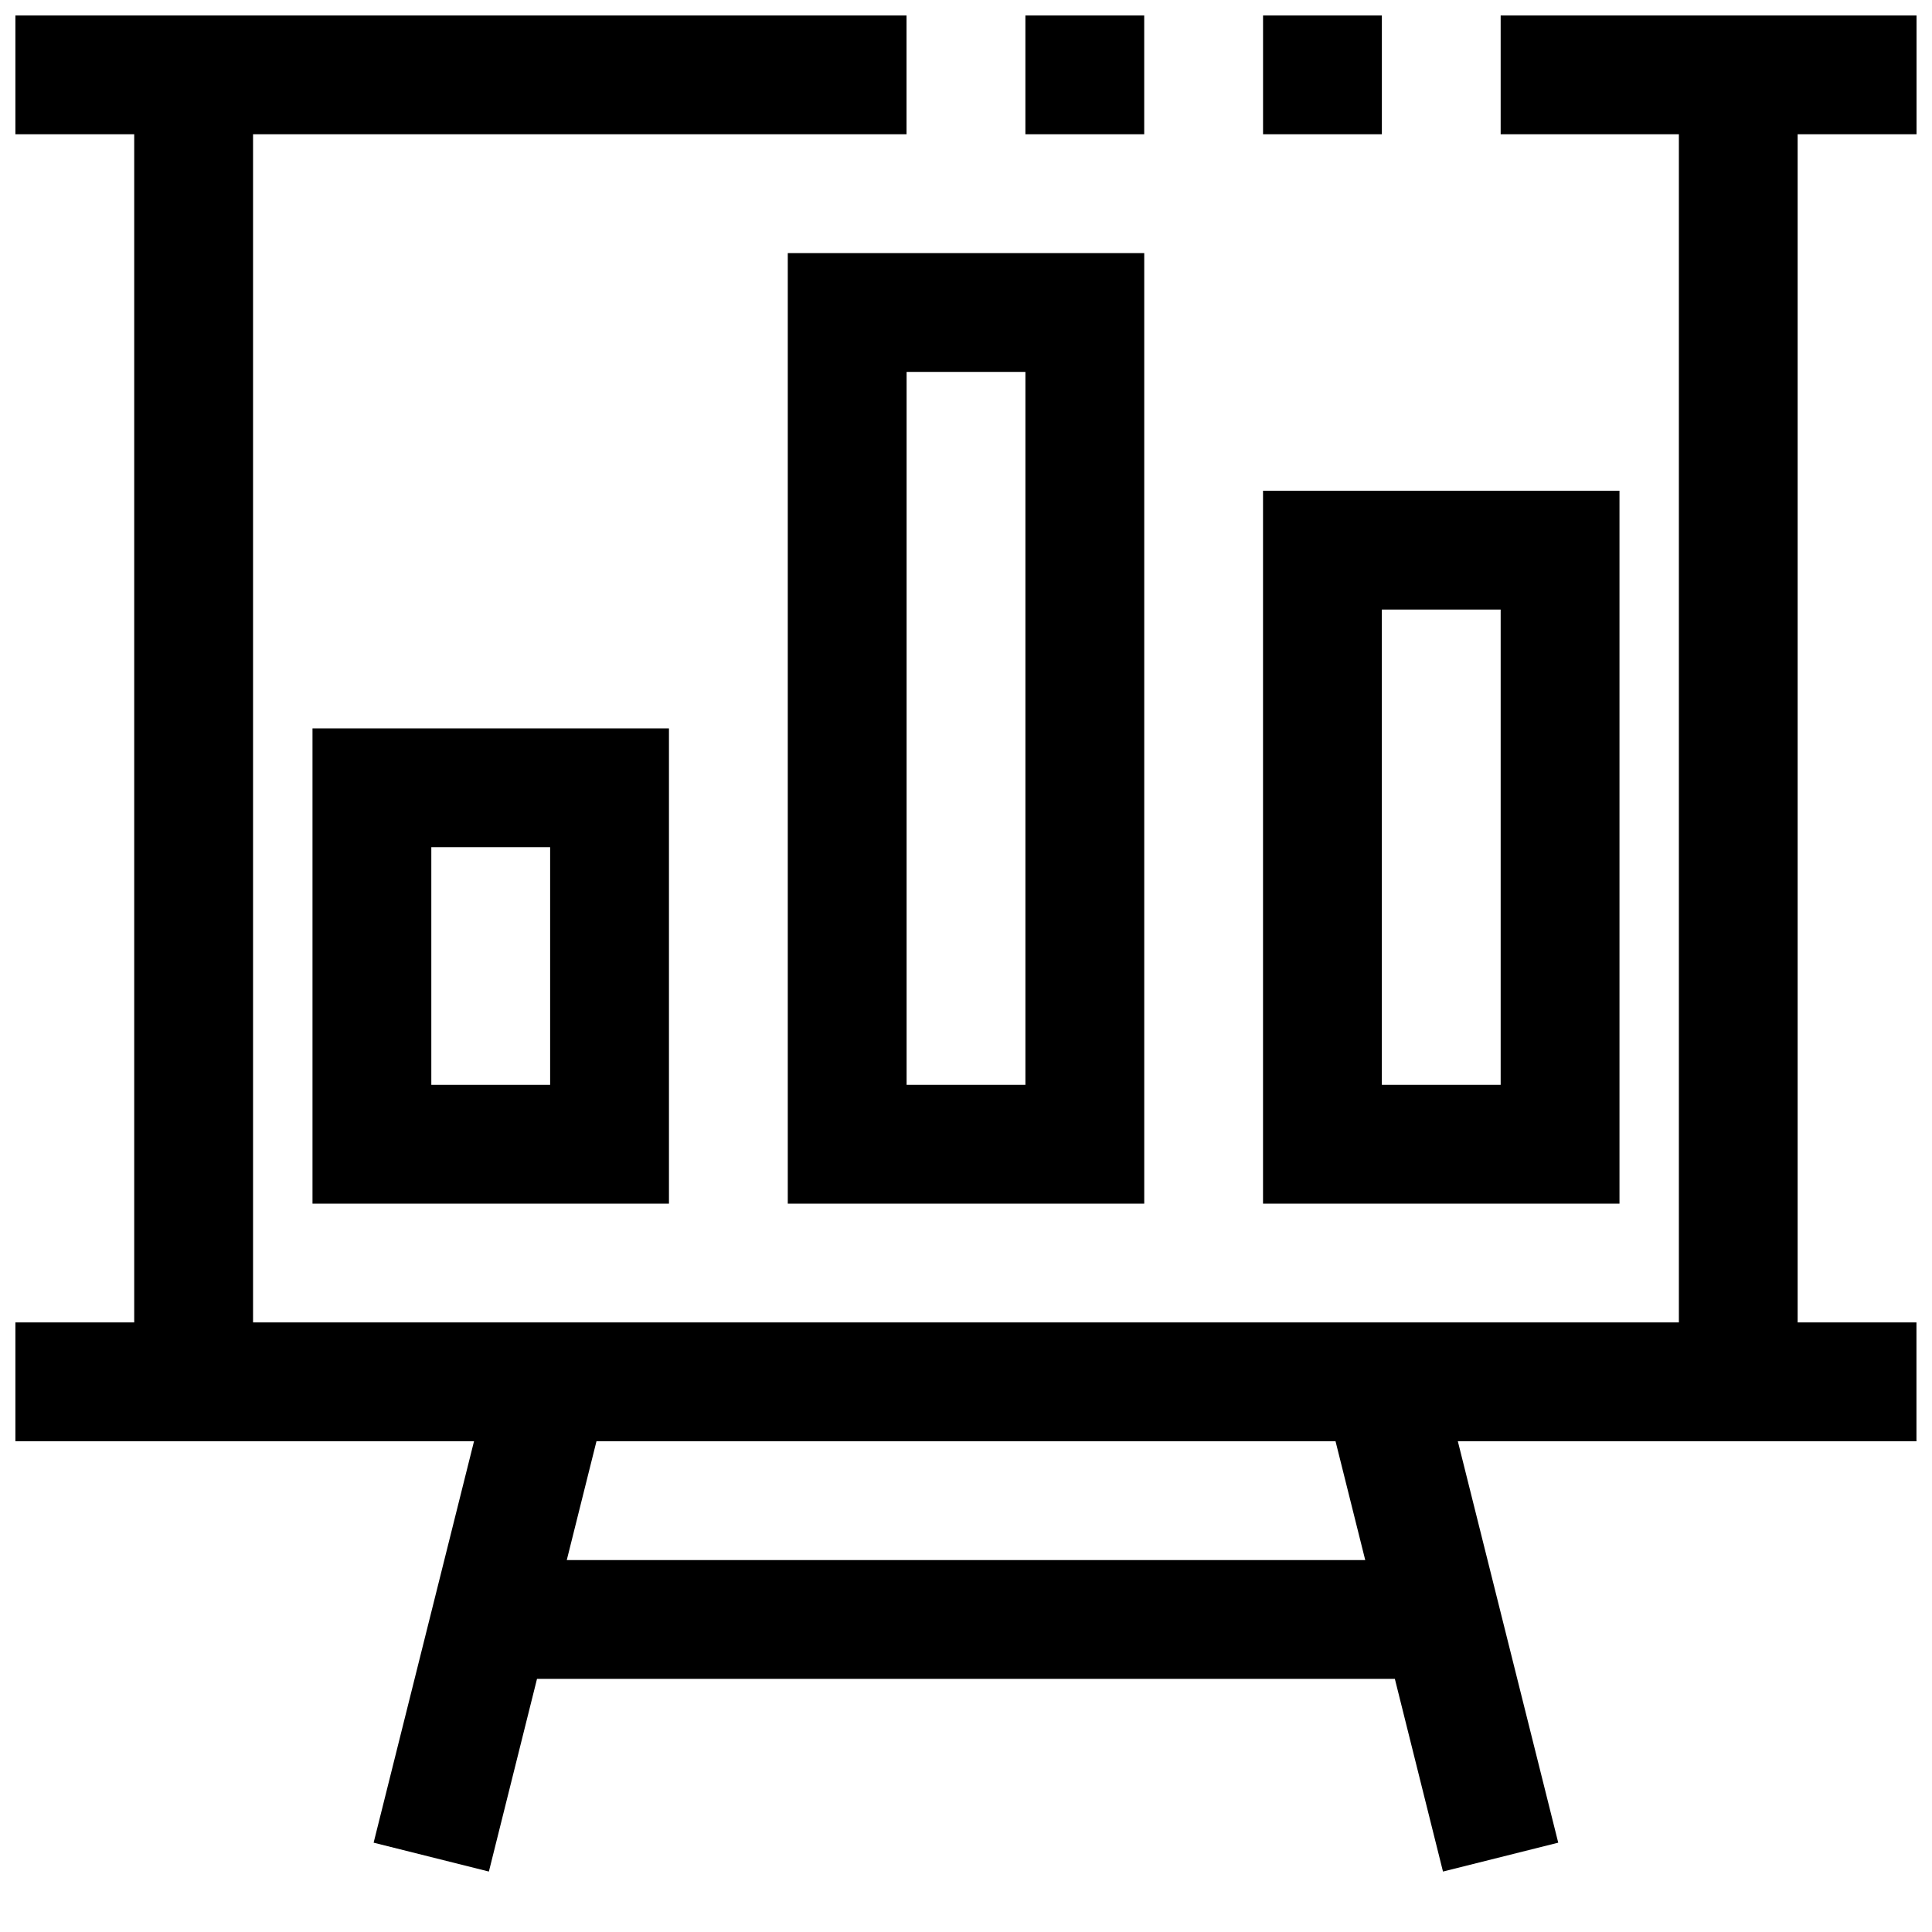
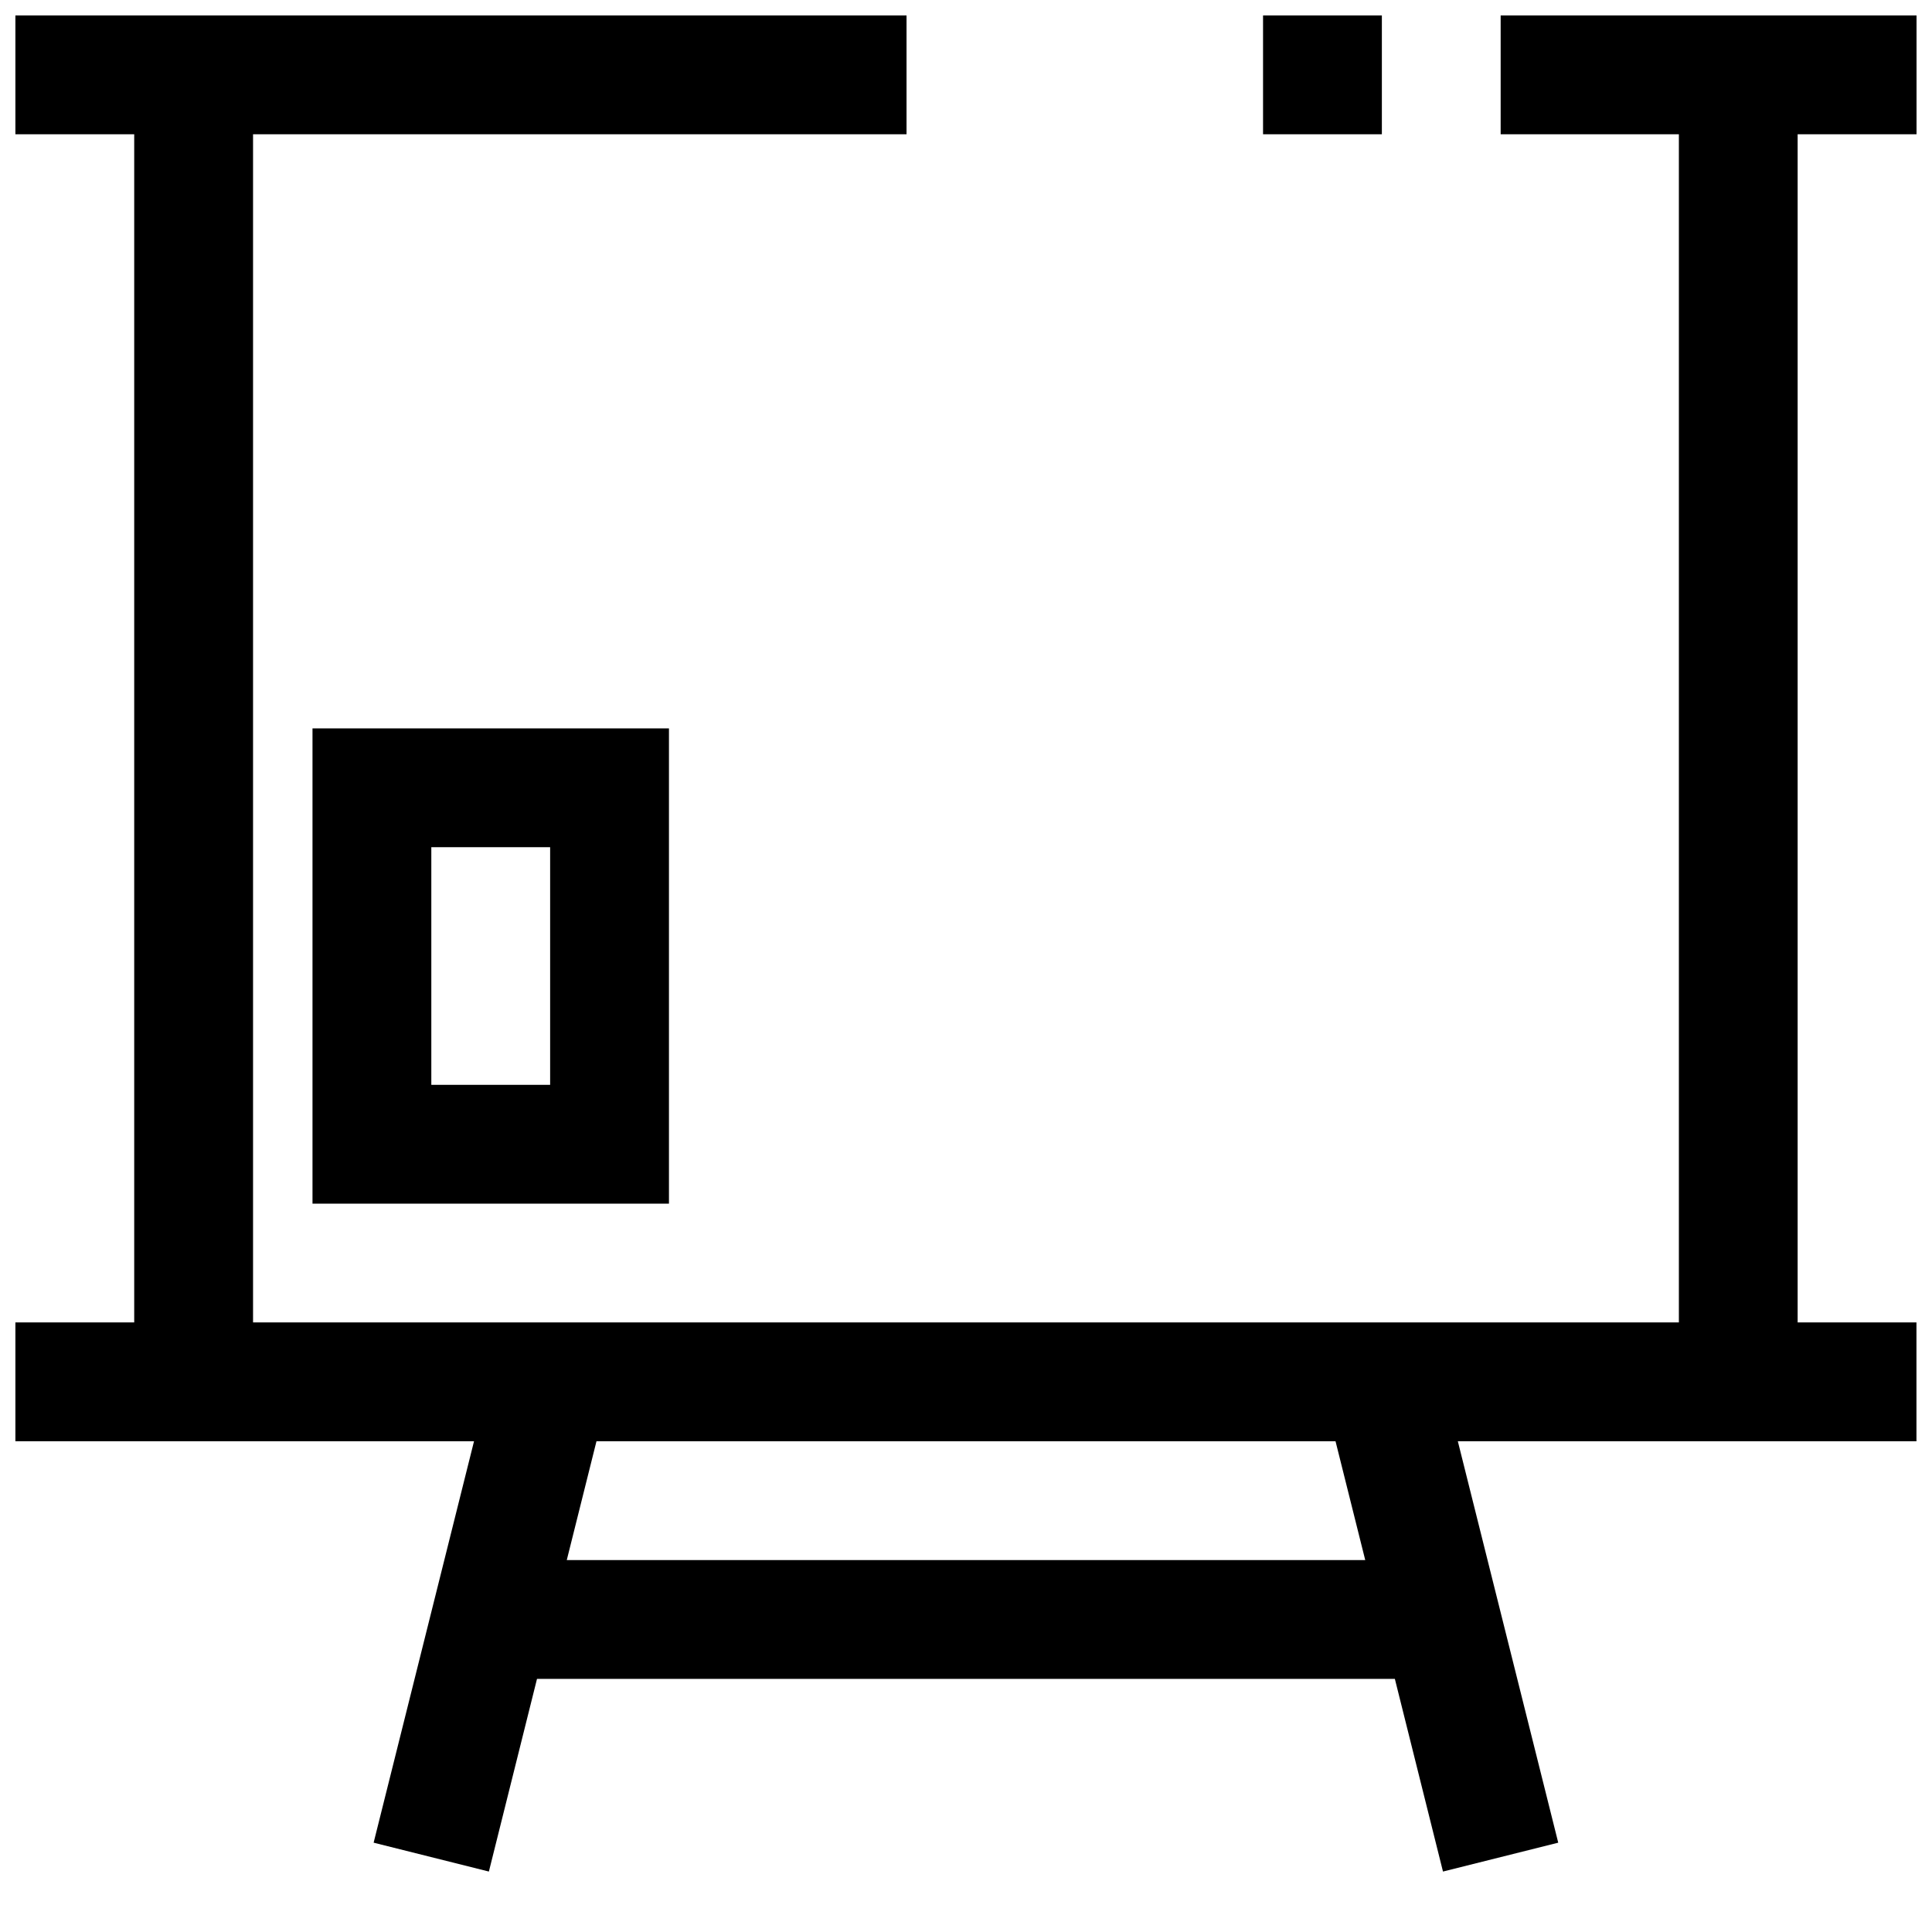
<svg xmlns="http://www.w3.org/2000/svg" width="800px" height="800px" version="1.1" viewBox="144 144 512 512">
  <defs>
    <clipPath id="c">
      <path d="m478 148.09h33v31.906h-33z" />
    </clipPath>
    <clipPath id="b">
-       <path d="m415 148.09h33v31.906h-33z" />
-     </clipPath>
+       </clipPath>
    <clipPath id="a">
      <path d="m148.09 148.09h503.81v491.91h-503.81z" />
    </clipPath>
  </defs>
  <g clip-path="url(#c)">
    <path d="m478.72 148.09h31.488v31.488h-31.488z" />
  </g>
  <g clip-path="url(#b)">
-     <path d="m415.74 148.09h31.488v31.488h-31.488z" />
-   </g>
+     </g>
  <g clip-path="url(#a)">
    <path d="m651.9 179.58v-31.488h-110.21v31.488h47.23v314.88h-377.86v-314.88h173.18v-31.488h-236.16v31.488h31.488v314.88h-31.488v31.488h121.54l-26.605 106.38 30.543 7.652 12.754-51.059h227.34l12.754 51.059 30.543-7.652-26.609-106.38h121.54v-31.488h-31.488v-314.88zm-357.7 377.86 7.871-31.488h195.86l7.871 31.488z" />
  </g>
  <path d="m321.28 462.98v-125.95h-94.465v125.95zm-62.977-94.465h31.488v62.977h-31.488z" />
-   <path d="m352.77 462.98h94.465v-251.91h-94.465zm31.488-220.42h31.488v188.93h-31.488z" />
-   <path d="m573.18 274.05h-94.465v188.93h94.465zm-31.488 157.44h-31.488v-125.95h31.488z" />
</svg>